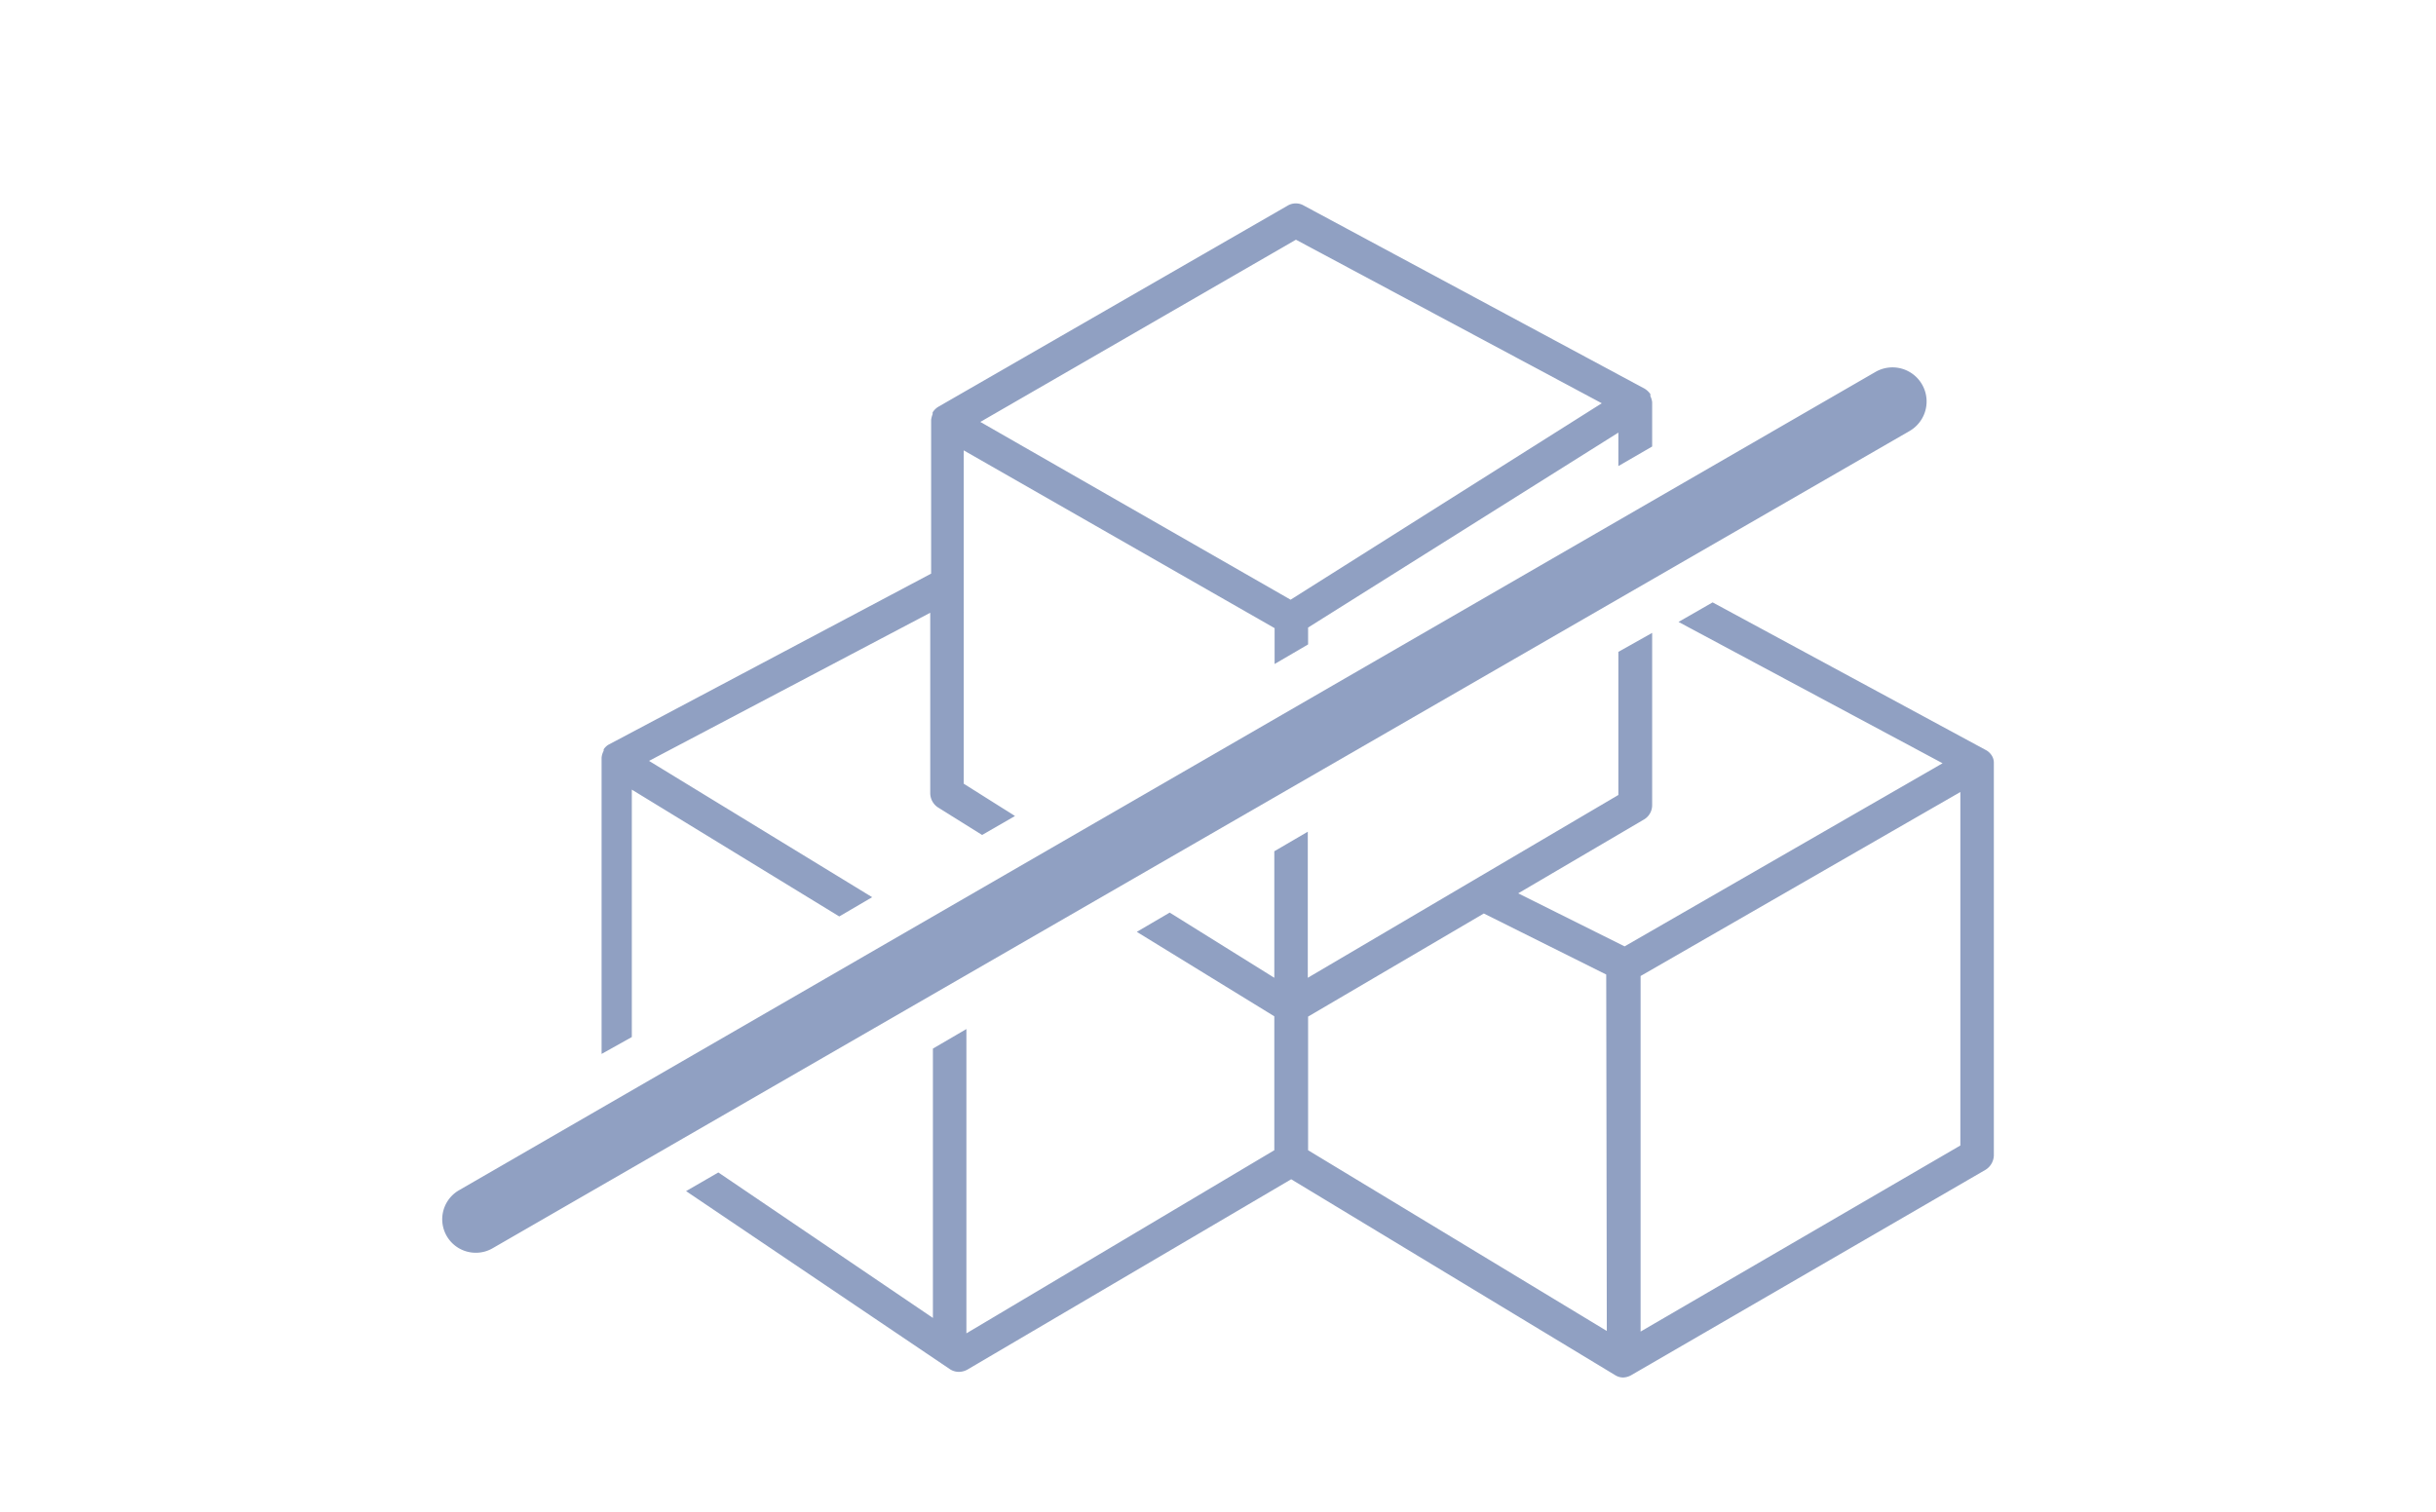
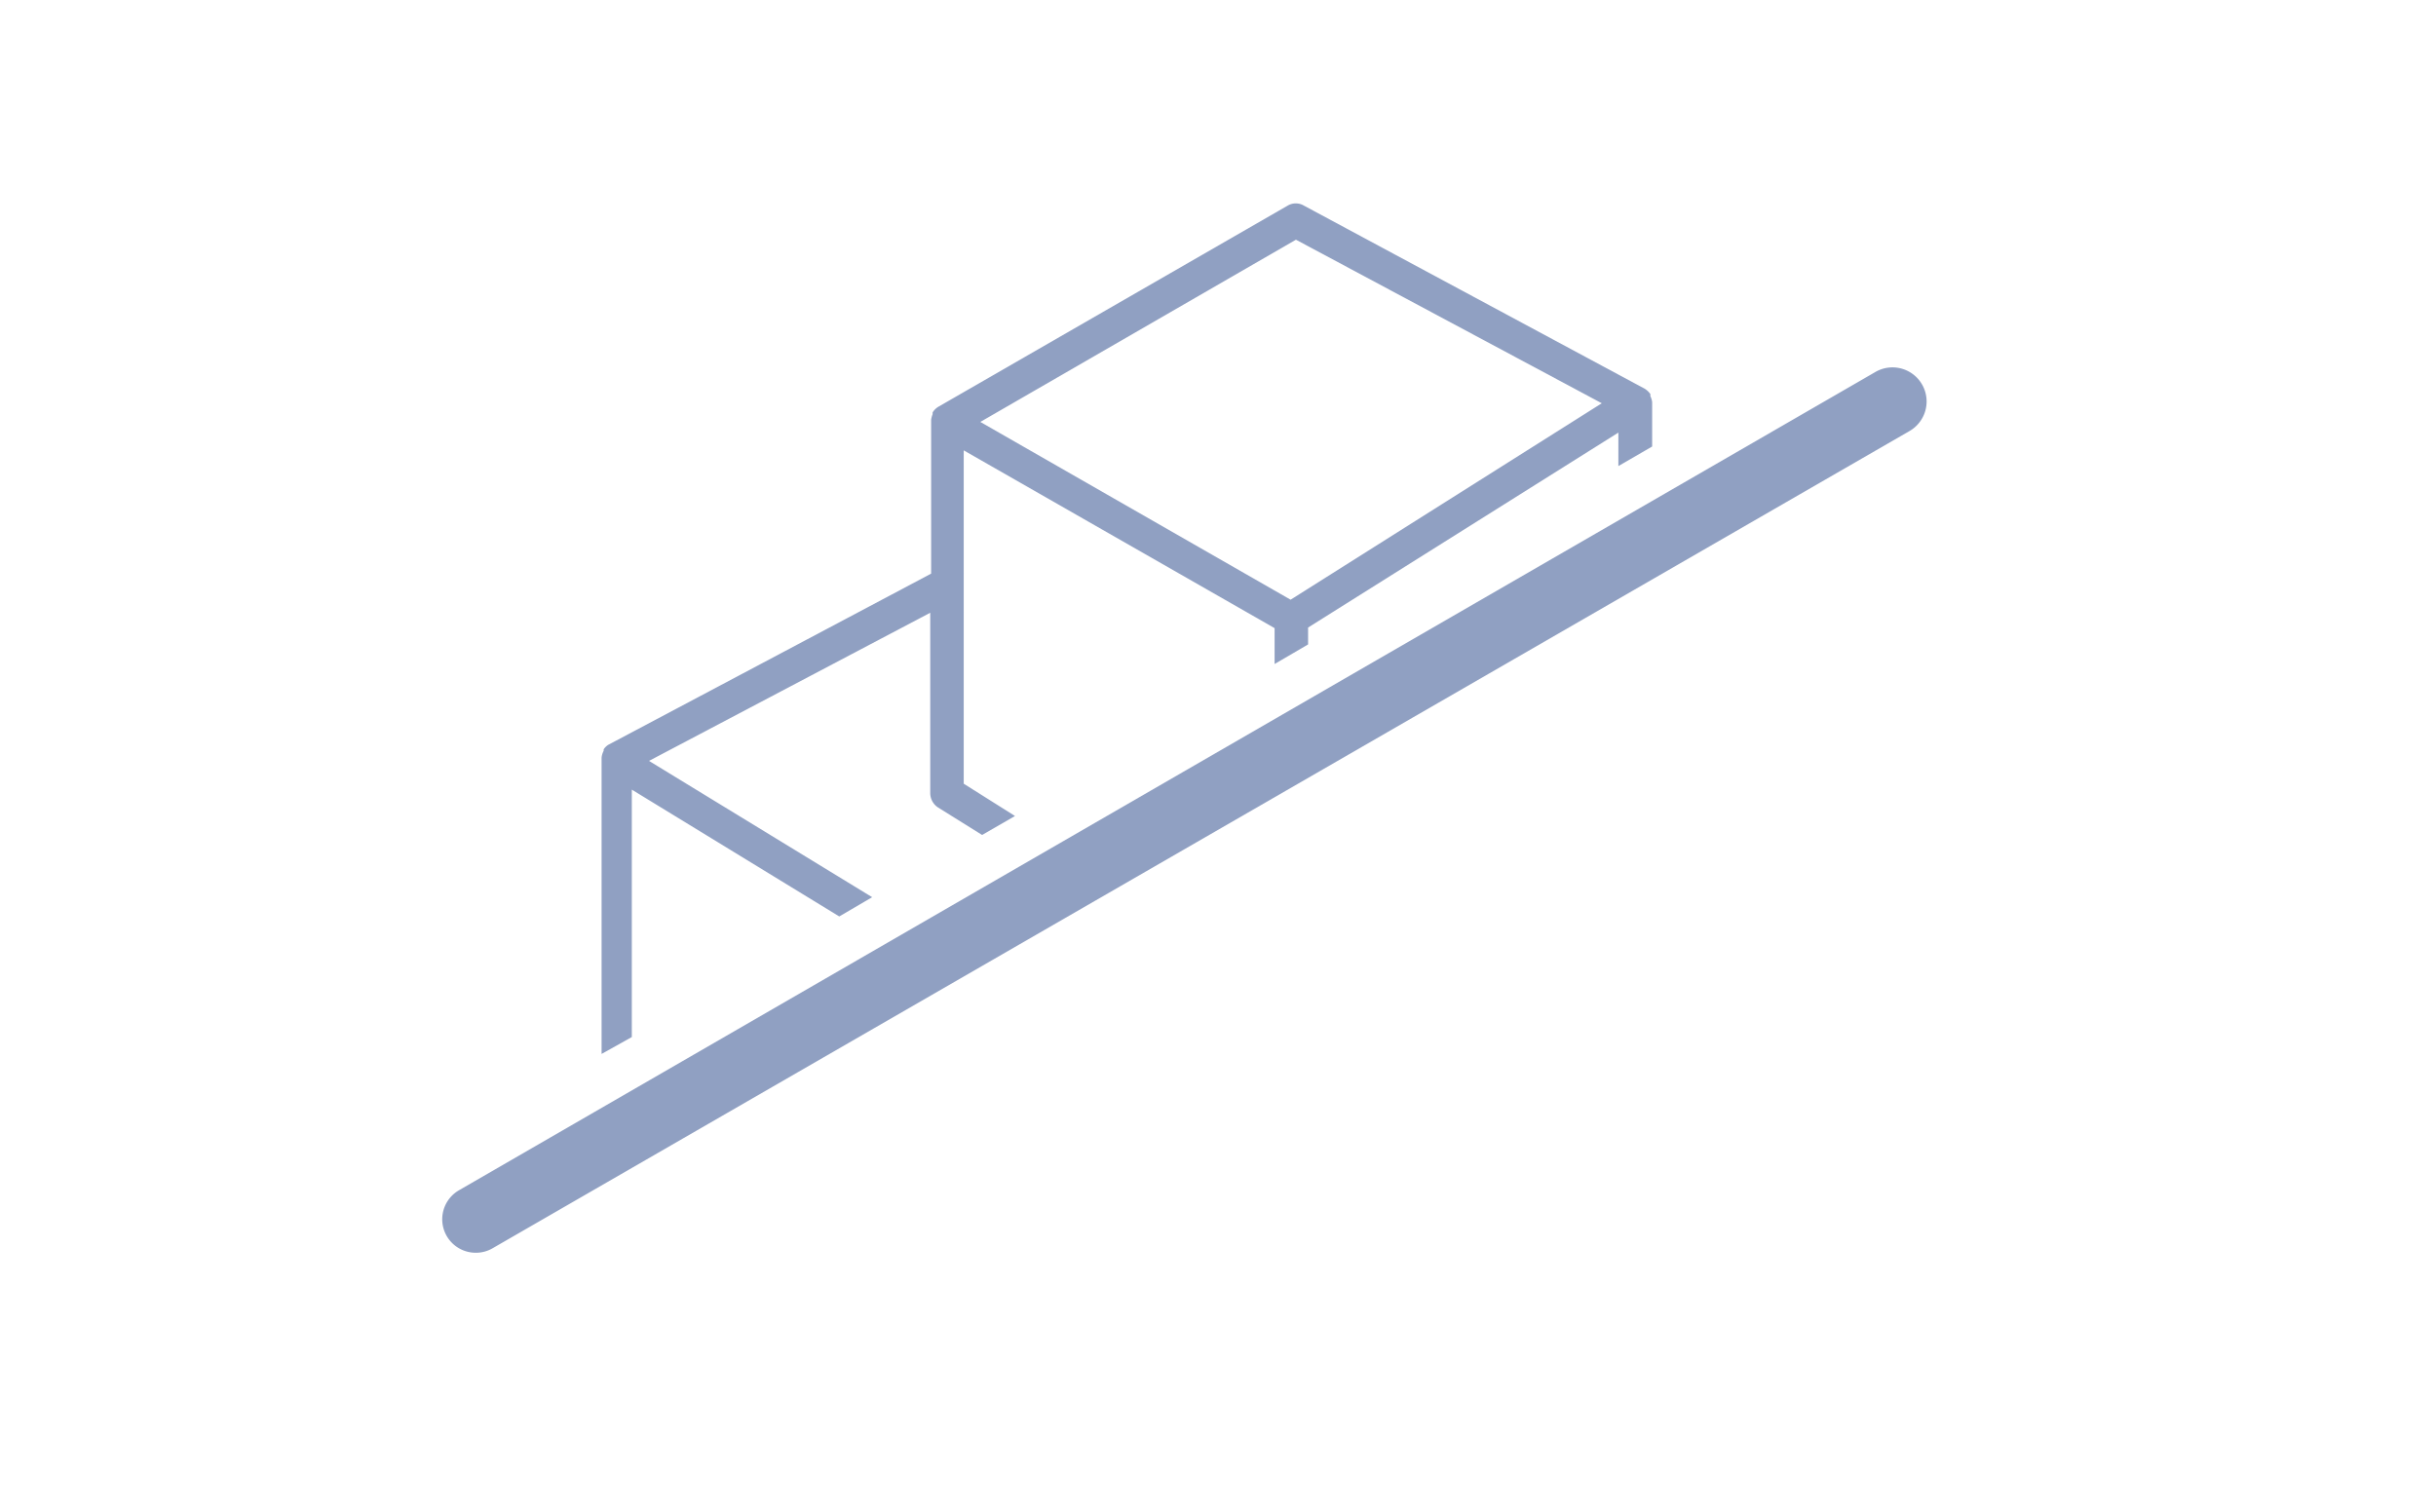
<svg xmlns="http://www.w3.org/2000/svg" viewBox="0 0 82.2 51.02">
  <defs>
    <style>.a{fill:none;}.b{fill:#90a0c2;}</style>
  </defs>
  <title>Icons</title>
-   <rect class="a" width="82.2" height="51.02" />
-   <path class="b" d="M65.55,25.76,54.82,31.94l-3.59-1.79,4.24-2.49a.56.56,0,0,0,.28-.49V21.36L54.61,22v4.83L44.13,33V28.07L43,28.73V33l-3.53-2.2-1.11.65L43,34.3v4.52L32.61,45V34.73l-1.13.66v9.09l-7.24-4.91-1.09.63,8.89,6a.55.55,0,0,0,.32.1.6.6,0,0,0,.29-.08L43.57,39.8,54.5,46.41h0a.5.5,0,0,0,.27.08.59.59,0,0,0,.26-.07s0,0,0,0L67,39.48a.59.59,0,0,0,.28-.49V25.75s0,0,0,0a.45.45,0,0,0-.07-.25h0l0,0a.55.55,0,0,0-.17-.17l0,0-9.25-5-1.15.66ZM54.22,44.92l-10.08-6.1V34.31l5.93-3.48h0l4.13,2.06Zm11.93-6.26L55.36,44.94v-12l10.79-6.21Z" />
  <path class="b" d="M21.32,26.65l7,4.28,1.11-.65-7.53-4.6,9.49-5v6.09a.58.58,0,0,0,.26.48l1.49.93,1.11-.64-1.73-1.09V15.2l10.49,6v1.21l1.13-.66v-.57L54.61,14.6v1.13l1.14-.66v-1.5s0,0,0,0a.66.66,0,0,0-.06-.2l0-.07a.66.66,0,0,0-.19-.18h0L44,6.94a.54.54,0,0,0-.55,0L31.66,13.73a.58.58,0,0,0-.19.19l0,.06a.77.77,0,0,0-.05.19s0,0,0,.05v5.14l-10.9,5.78,0,0a.54.54,0,0,0-.15.15l0,.05a.62.62,0,0,0-.07.23v0h0v10L21.32,35ZM43.73,8.09l10.32,5.52-10.5,6.63-10.47-6Z" />
  <path class="b" d="M16.06,42.28a1.13,1.13,0,0,1-.57-2.11l47.8-27.62a1.13,1.13,0,1,1,1.14,2L16.62,42.13A1.12,1.12,0,0,1,16.06,42.28Z" />
</svg>